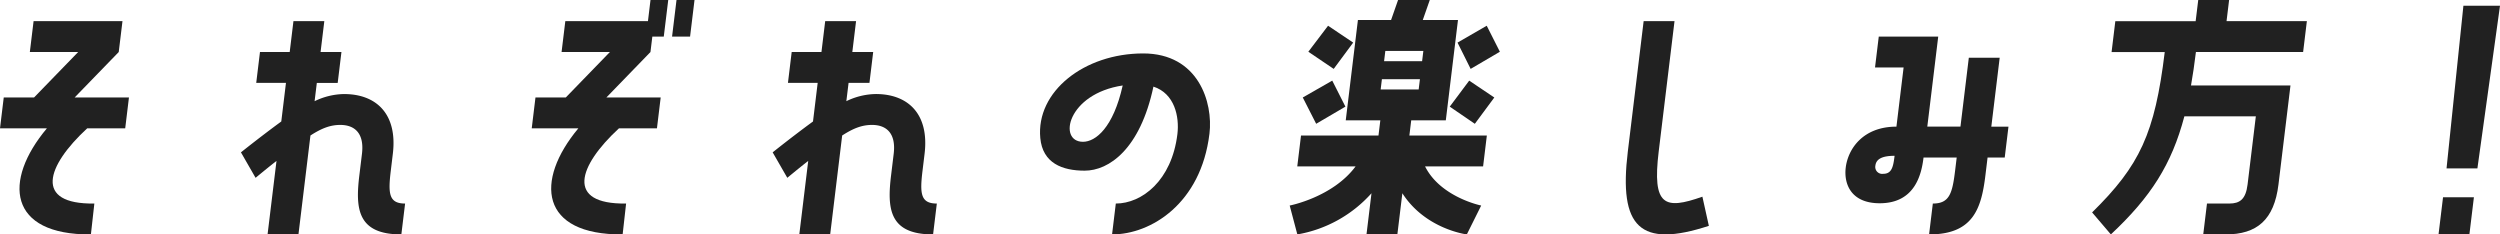
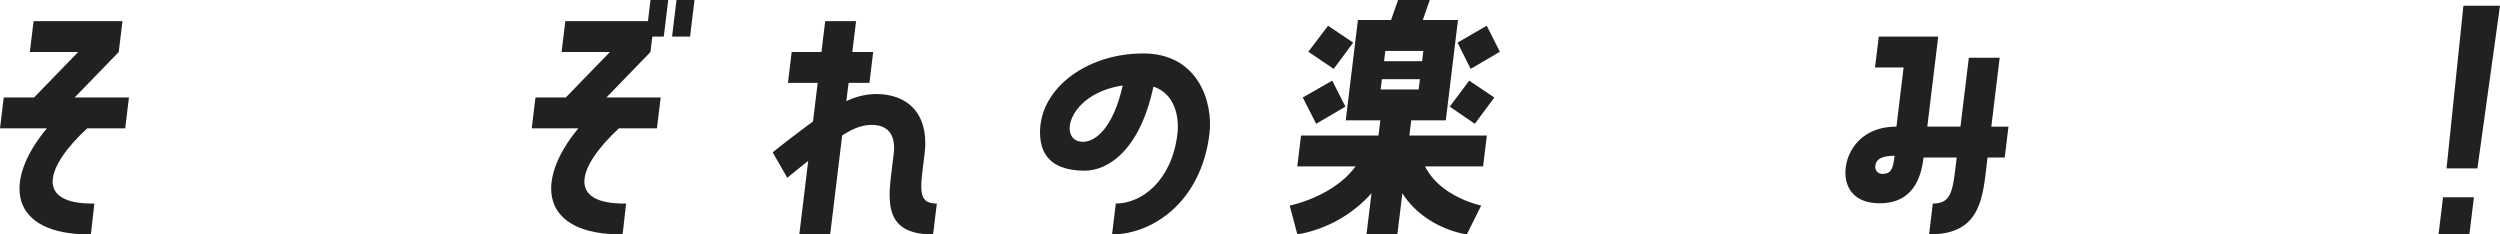
<svg xmlns="http://www.w3.org/2000/svg" width="559.68" height="52.48" viewBox="0 0 559.68 52.48">
  <defs>
    <clipPath id="clip-path">
      <rect id="長方形_5274" data-name="長方形 5274" width="559.68" height="52.48" transform="translate(0 0)" fill="none" />
    </clipPath>
  </defs>
  <g id="グループ_19559" data-name="グループ 19559" transform="translate(0 0)">
    <g id="グループ_19558" data-name="グループ 19558" clip-path="url(#clip-path)">
      <path id="パス_215097" data-name="パス 215097" d="M16.709,21.824H28.868l-.838,6.911H19.518c-9.152,8.448-11.984,17.024,1.606,16.832l-.774,6.912C1.839,52.607.619,40.511,10.495,28.735H0l.838-6.911H7.621L17.5,11.647H6.68l.839-6.912h19.9l-.838,6.912Z" fill="#212121" />
-       <path id="パス_215098" data-name="パス 215098" d="M87.489,38.208c-.621,5.12-.445,7.359,3.2,7.359l-.838,6.912c-9.856,0-10.31-5.759-9.4-13.248l.582-4.8c.559-4.608-1.648-6.464-4.848-6.464-2.176,0-4.116.7-6.686,2.368L66.815,52.479H59.9L61.9,36.031c-1.412,1.088-2.975,2.369-4.682,3.777l-3.277-5.7c3.542-2.816,6.5-5.056,9.03-6.912l1.048-8.639H57.363l.838-6.914h6.656l.838-6.912h6.911l-.838,6.912H76.44L75.6,18.561H70.929l-.5,4.095a15.533,15.533,0,0,1,6.594-1.6c7.3,0,11.993,4.544,10.921,13.376Z" fill="#212121" />
      <path id="パス_215099" data-name="パス 215099" d="M119.04,28.735l.838-6.911h6.784l9.874-10.177H125.721l.838-6.912h18.5L145.629,0H149.6L148.6,8.191h-2.561l-.419,3.456L135.75,21.824h12.159l-.839,6.911h-8.511c-9.153,8.448-11.984,17.023,1.606,16.832l-.774,6.912c-18.511.128-19.731-11.968-9.92-23.744ZM150.458,8.191,151.452,0h4.031l-.994,8.191Z" fill="#212121" />
      <path id="パス_215100" data-name="パス 215100" d="M206.529,38.208c-.621,5.12-.445,7.359,3.2,7.359l-.838,6.912c-9.856,0-10.31-5.759-9.4-13.248l.582-4.8c.559-4.608-1.648-6.464-4.848-6.464-2.176,0-4.116.7-6.686,2.368l-2.686,22.143h-6.911l1.995-16.448c-1.412,1.088-2.975,2.369-4.682,3.777l-3.277-5.7c3.541-2.816,6.5-5.056,9.03-6.912l1.048-8.639H176.4l.838-6.914H183.9l.838-6.912h6.911l-.838,6.912h4.672l-.839,6.914h-4.672l-.5,4.095a15.533,15.533,0,0,1,6.594-1.6c7.3,0,11.993,4.544,10.921,13.376Z" fill="#212121" />
      <path id="パス_215101" data-name="パス 215101" d="M270.761,29.952c-1.894,15.616-13.1,22.528-21.8,22.528l.838-6.912c5.823,0,12.524-5.12,13.79-15.551.473-3.9-.625-9.089-5.367-10.625-2.98,14.015-9.962,18.816-15.4,18.816-4.992,0-9.4-1.664-9.93-7.3-.974-10.432,9.85-18.944,23.033-18.944,12.351,0,15.694,10.944,14.84,17.984M251.339,19.136c-12.384,1.855-14.584,12.608-8.889,12.608,2.817,0,6.78-3.136,8.889-12.608" fill="#212121" />
      <path id="パス_215102" data-name="パス 215102" d="M319.029,37.247c3.45,6.912,12.568,8.768,12.568,8.768l-3.216,6.464s-9.268-1.151-14.433-9.215l-1.118,9.215h-6.911l1.118-9.215a28.822,28.822,0,0,1-16.6,9.215l-1.711-6.464s9.632-1.856,14.758-8.768H290.424l.838-6.911h17.343l.412-3.392h-7.743L304,4.479h7.423L312.989,0h7.1l-1.569,4.479H326.4l-2.725,22.465h-7.743l-.412,3.392h17.343l-.838,6.911ZM301.2,23.872l-6.546,3.84-3-5.888,6.6-3.776Zm1.739-14.336-4.362,5.888-5.677-3.84,4.417-5.823Zm6.15,10.5H317.6l.28-2.3h-8.512Zm1.047-8.641-.279,2.305h8.512l.279-2.305Zm14.422,12.481,4.354-5.824,5.621,3.776-4.361,5.888ZM326.3,9.536l6.537-3.775,2.942,5.823-6.545,3.84Z" fill="#212121" />
-       <path id="パス_215103" data-name="パス 215103" d="M382.565,50.56c-15.461,5.056-20.2.32-18.141-16.641l3.541-29.183h6.911l-3.54,29.183c-1.474,12.161,1.289,13.121,9.781,10.113Z" fill="#212121" />
      <path id="パス_215104" data-name="パス 215104" d="M447.674,12.928,445.8,28.352h3.84l-.839,6.912h-3.84l-.481,3.968c-.908,7.488-2.759,13.248-12.613,13.248l.838-6.912c3.711,0,4.367-2.24,4.988-7.36l.357-2.944h-7.424c-.45,3.712-1.881,10.239-9.817,10.239-6.336,0-8.062-4.224-7.6-8,.5-4.1,3.8-9.151,11.349-9.151L426.165,15.1h-6.4l.838-6.912h13.312l-2.446,20.16h7.424l1.871-15.424ZM424.149,34.88c-2.752,0-4.117.7-4.3,2.176a1.555,1.555,0,0,0,1.759,1.856c1.92,0,2.242-1.6,2.537-4.032" fill="#212121" />
-       <path id="パス_215105" data-name="パス 215105" d="M499.035,0l-.575,4.735h17.982l-.838,6.912h-24q-.489,4.034-1.1,7.489h22.27l-2.686,22.143c-.963,7.936-4.815,11.2-11.855,11.2h-4.991l.838-6.912h4.991c2.368,0,3.7-.96,4.1-4.288l1.847-15.231h-16c-2.839,10.752-7.5,18.048-16.453,26.431l-4.2-4.927c10.681-10.5,14.045-17.663,16.258-35.9h-11.9l.838-6.912h17.983L492.124,0Z" fill="#212121" />
      <path id="パス_215106" data-name="パス 215106" d="M553.838,44.159l-1.009,8.32h-6.911l1.009-8.32Zm.784-6.464h-6.911L551.488,1.28h8.192Z" fill="#212121" />
    </g>
  </g>
</svg>